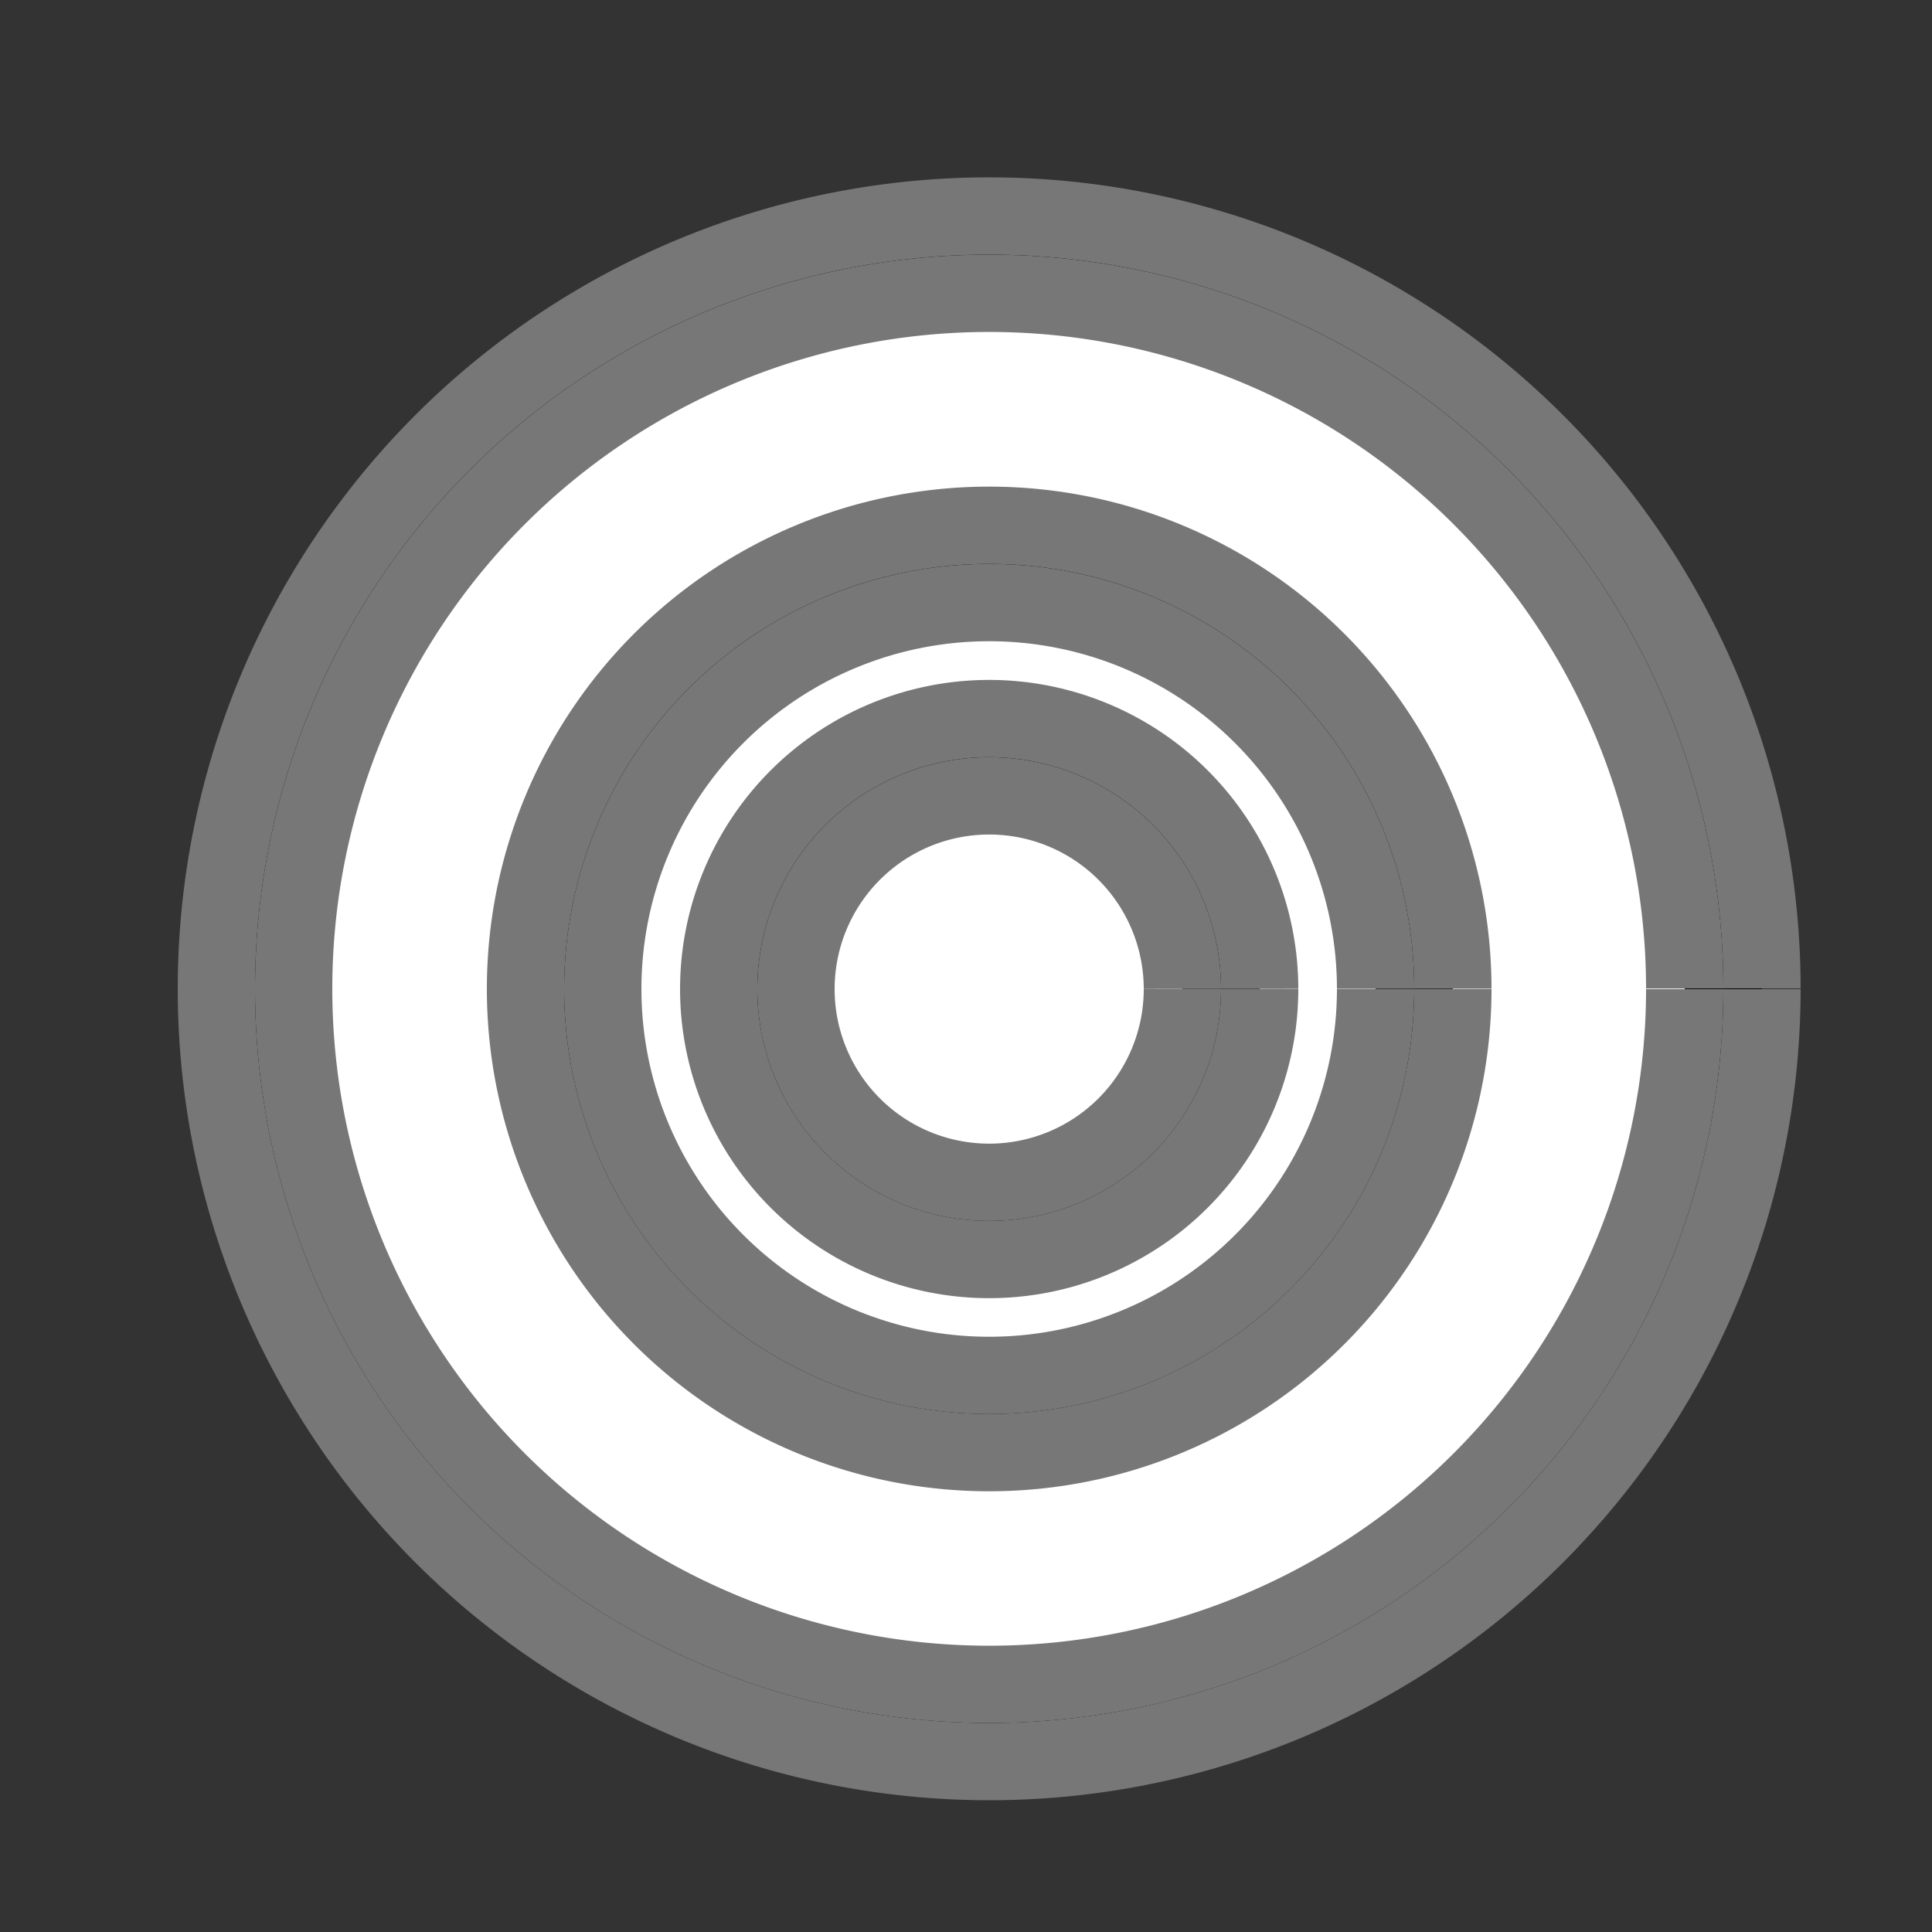
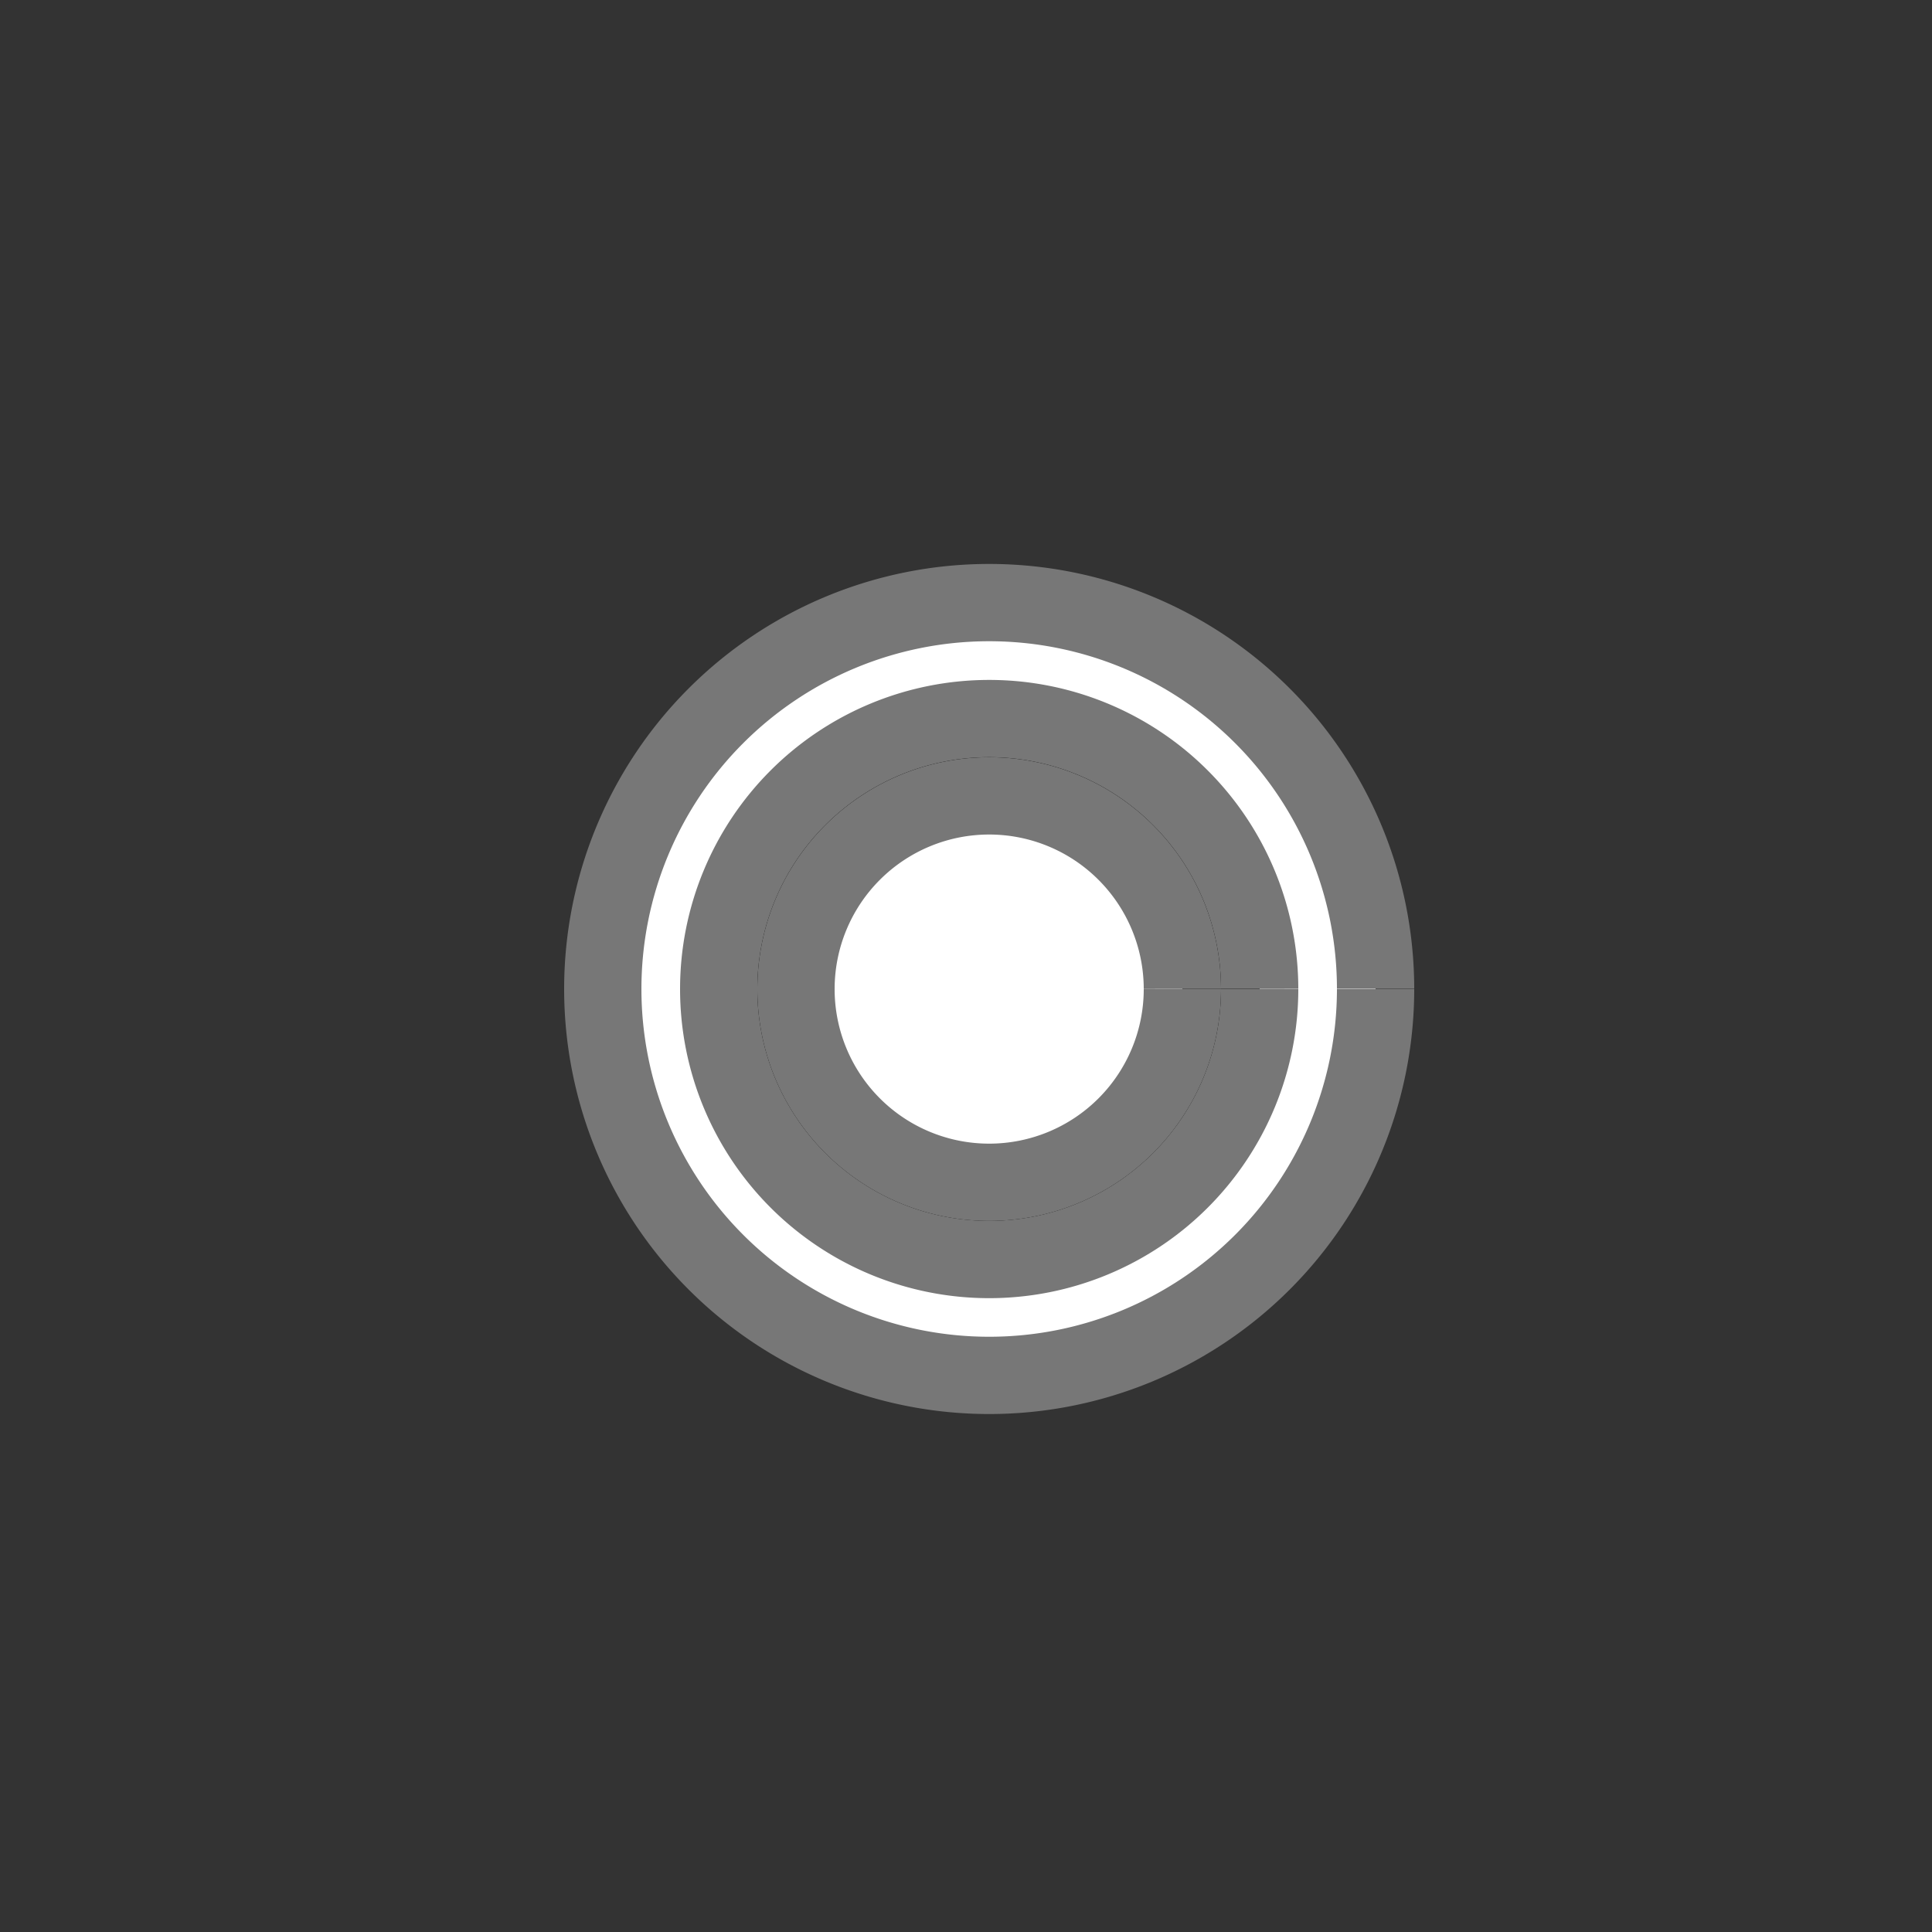
<svg xmlns="http://www.w3.org/2000/svg" width="500" height="500">
  <rect width="100%" height="100%" fill="#333333" stroke="none" />
  <defs />
  <g>
-     <path fill="#000" stroke="#777" paint-order="fill stroke markers" d=" M 456 256 A 200 200 0 1 1 456 255.8" stroke-miterlimit="10" stroke-width="20" stroke-dasharray="" />
-     <path fill="#fff" stroke="#777" paint-order="fill stroke markers" d=" M 436 256 A 180 180 0 1 1 436 255.82" stroke-miterlimit="10" stroke-width="20" stroke-dasharray="" />
-     <path fill="#000" stroke="#777" paint-order="fill stroke markers" d=" M 376 256 A 120 120 0 1 1 376 255.88" stroke-miterlimit="10" stroke-width="20" stroke-dasharray="" />
    <path fill="#fff" stroke="#777" paint-order="fill stroke markers" d=" M 356 256 A 100 100 0 1 1 356 255.9" stroke-miterlimit="10" stroke-width="20" stroke-dasharray="" />
    <path fill="#000" stroke="#777" paint-order="fill stroke markers" d=" M 326 256 A 70 70 0 1 1 326 255.93" stroke-miterlimit="10" stroke-width="20" stroke-dasharray="" />
    <path fill="#fff" stroke="#777" paint-order="fill stroke markers" d=" M 306 256 A 50 50 0 1 1 306 255.95" stroke-miterlimit="10" stroke-width="20" stroke-dasharray="" />
  </g>
</svg>